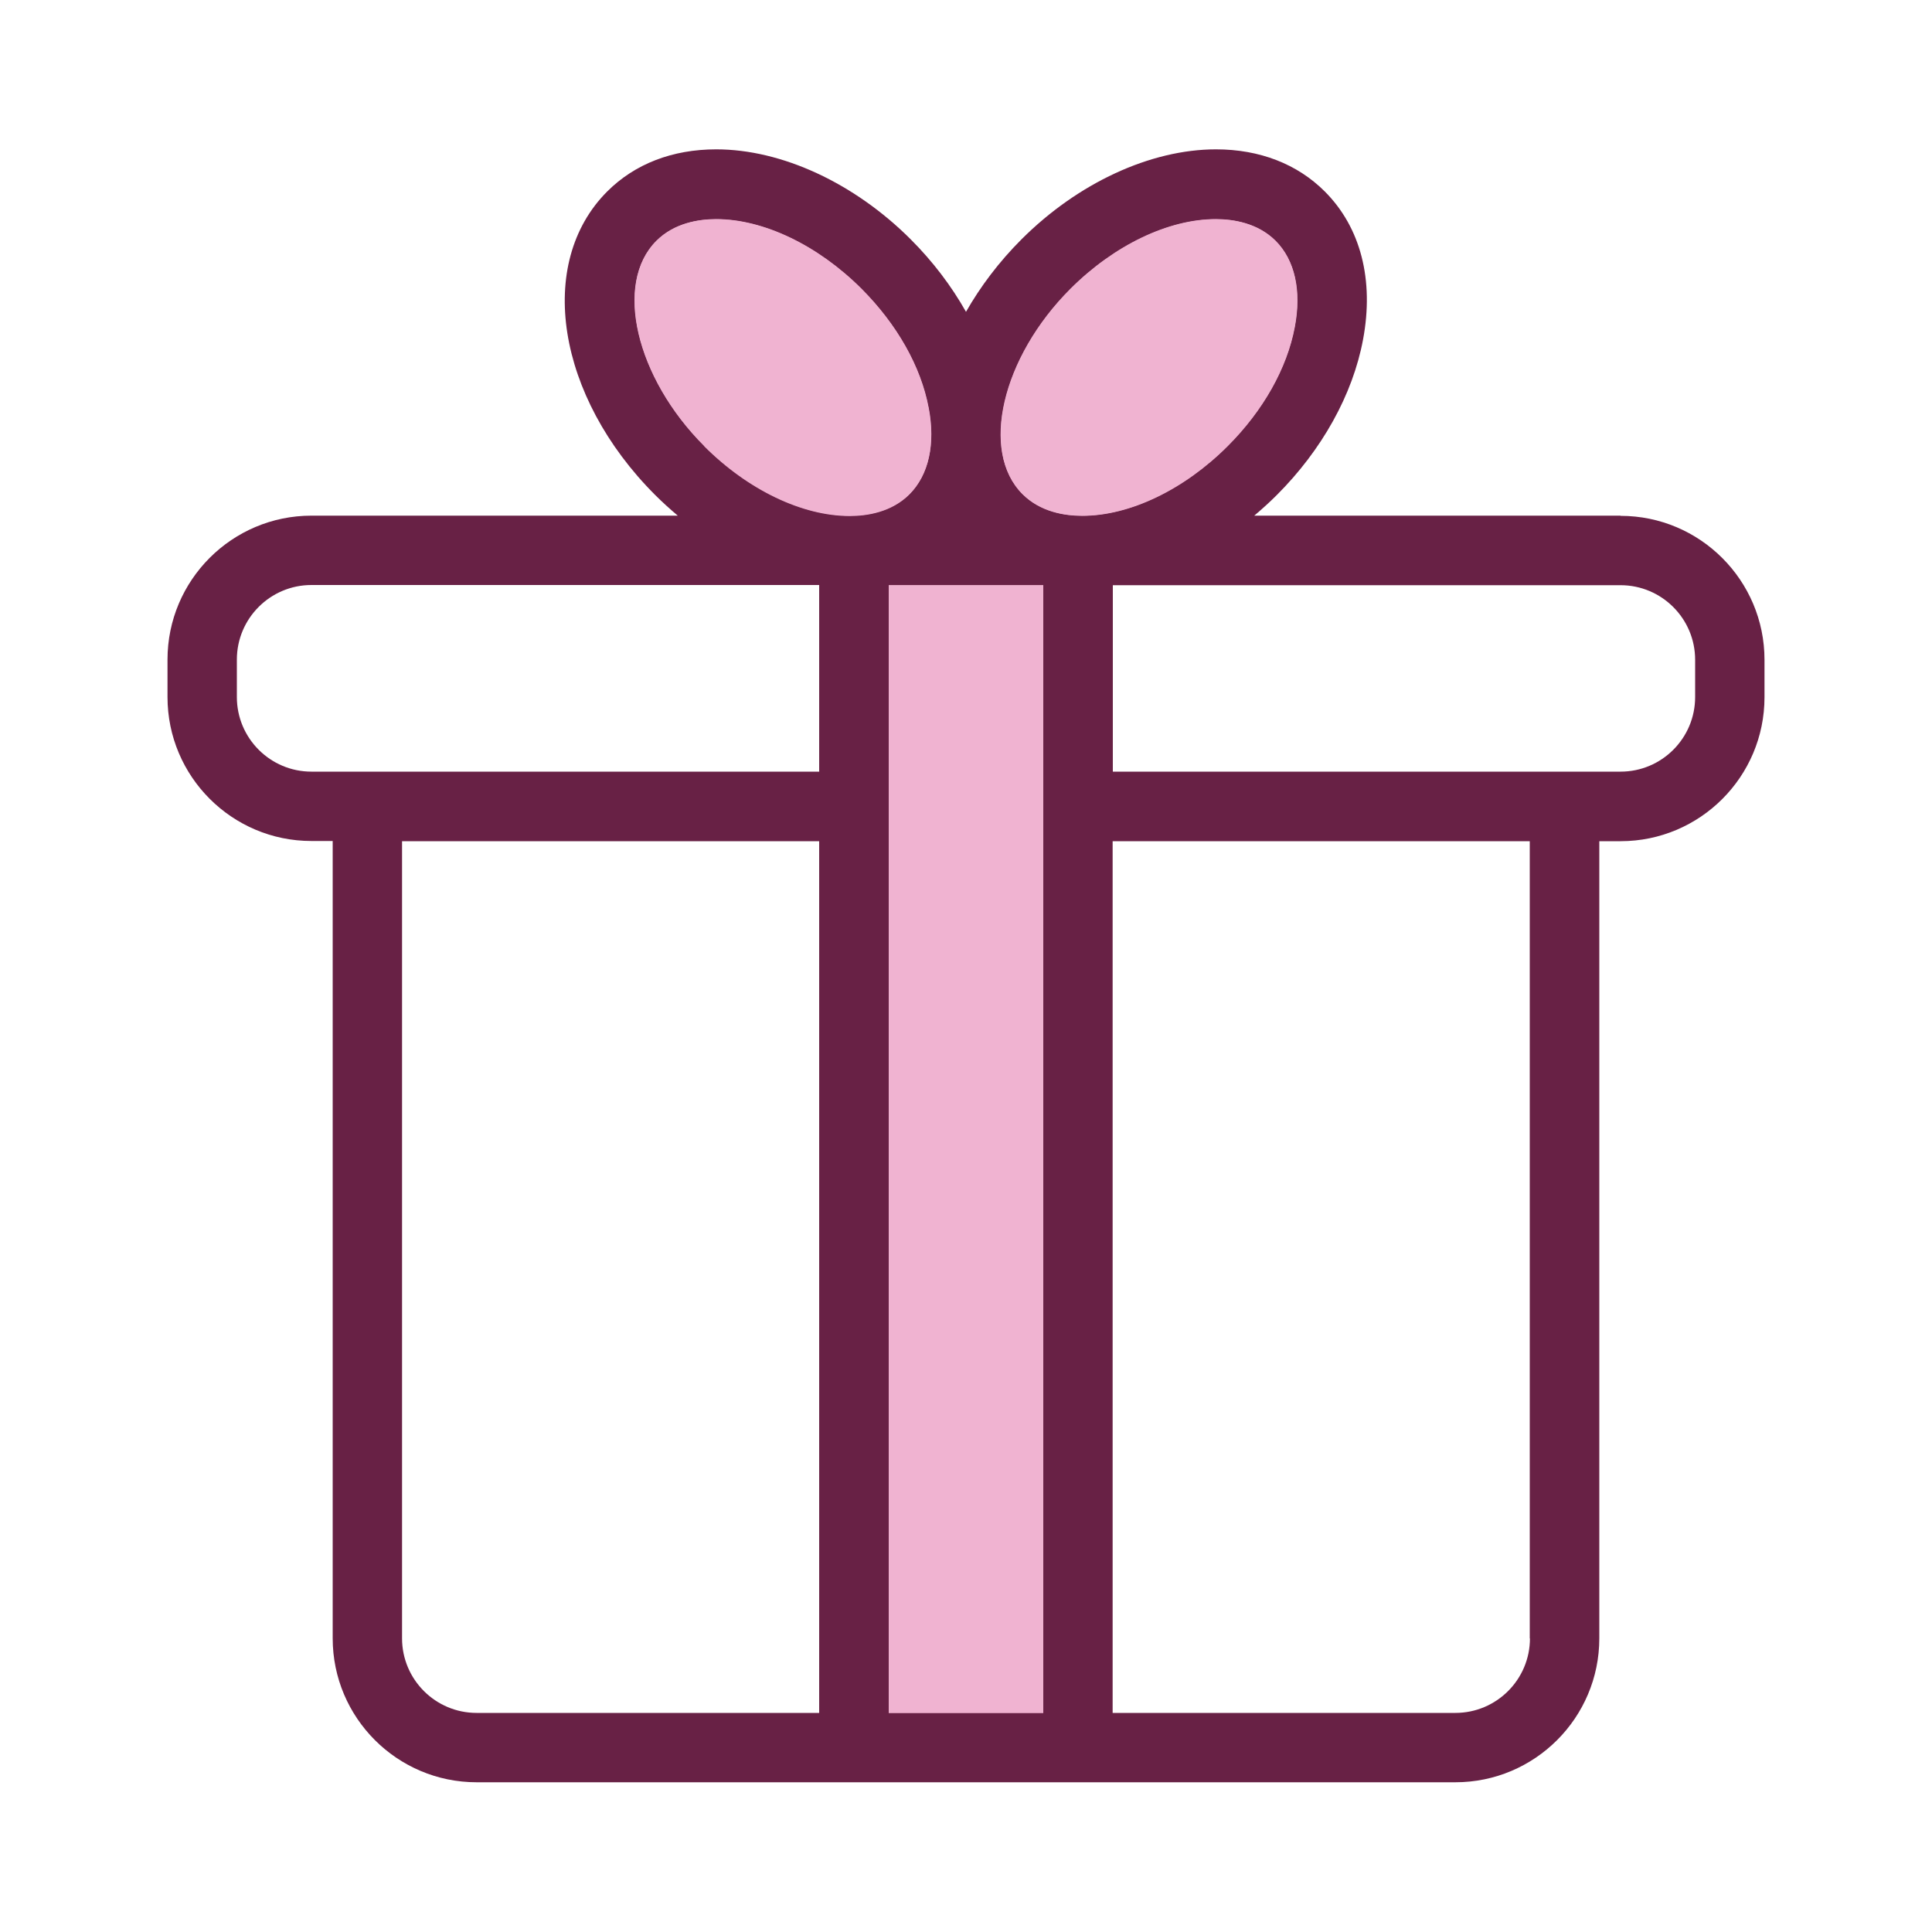
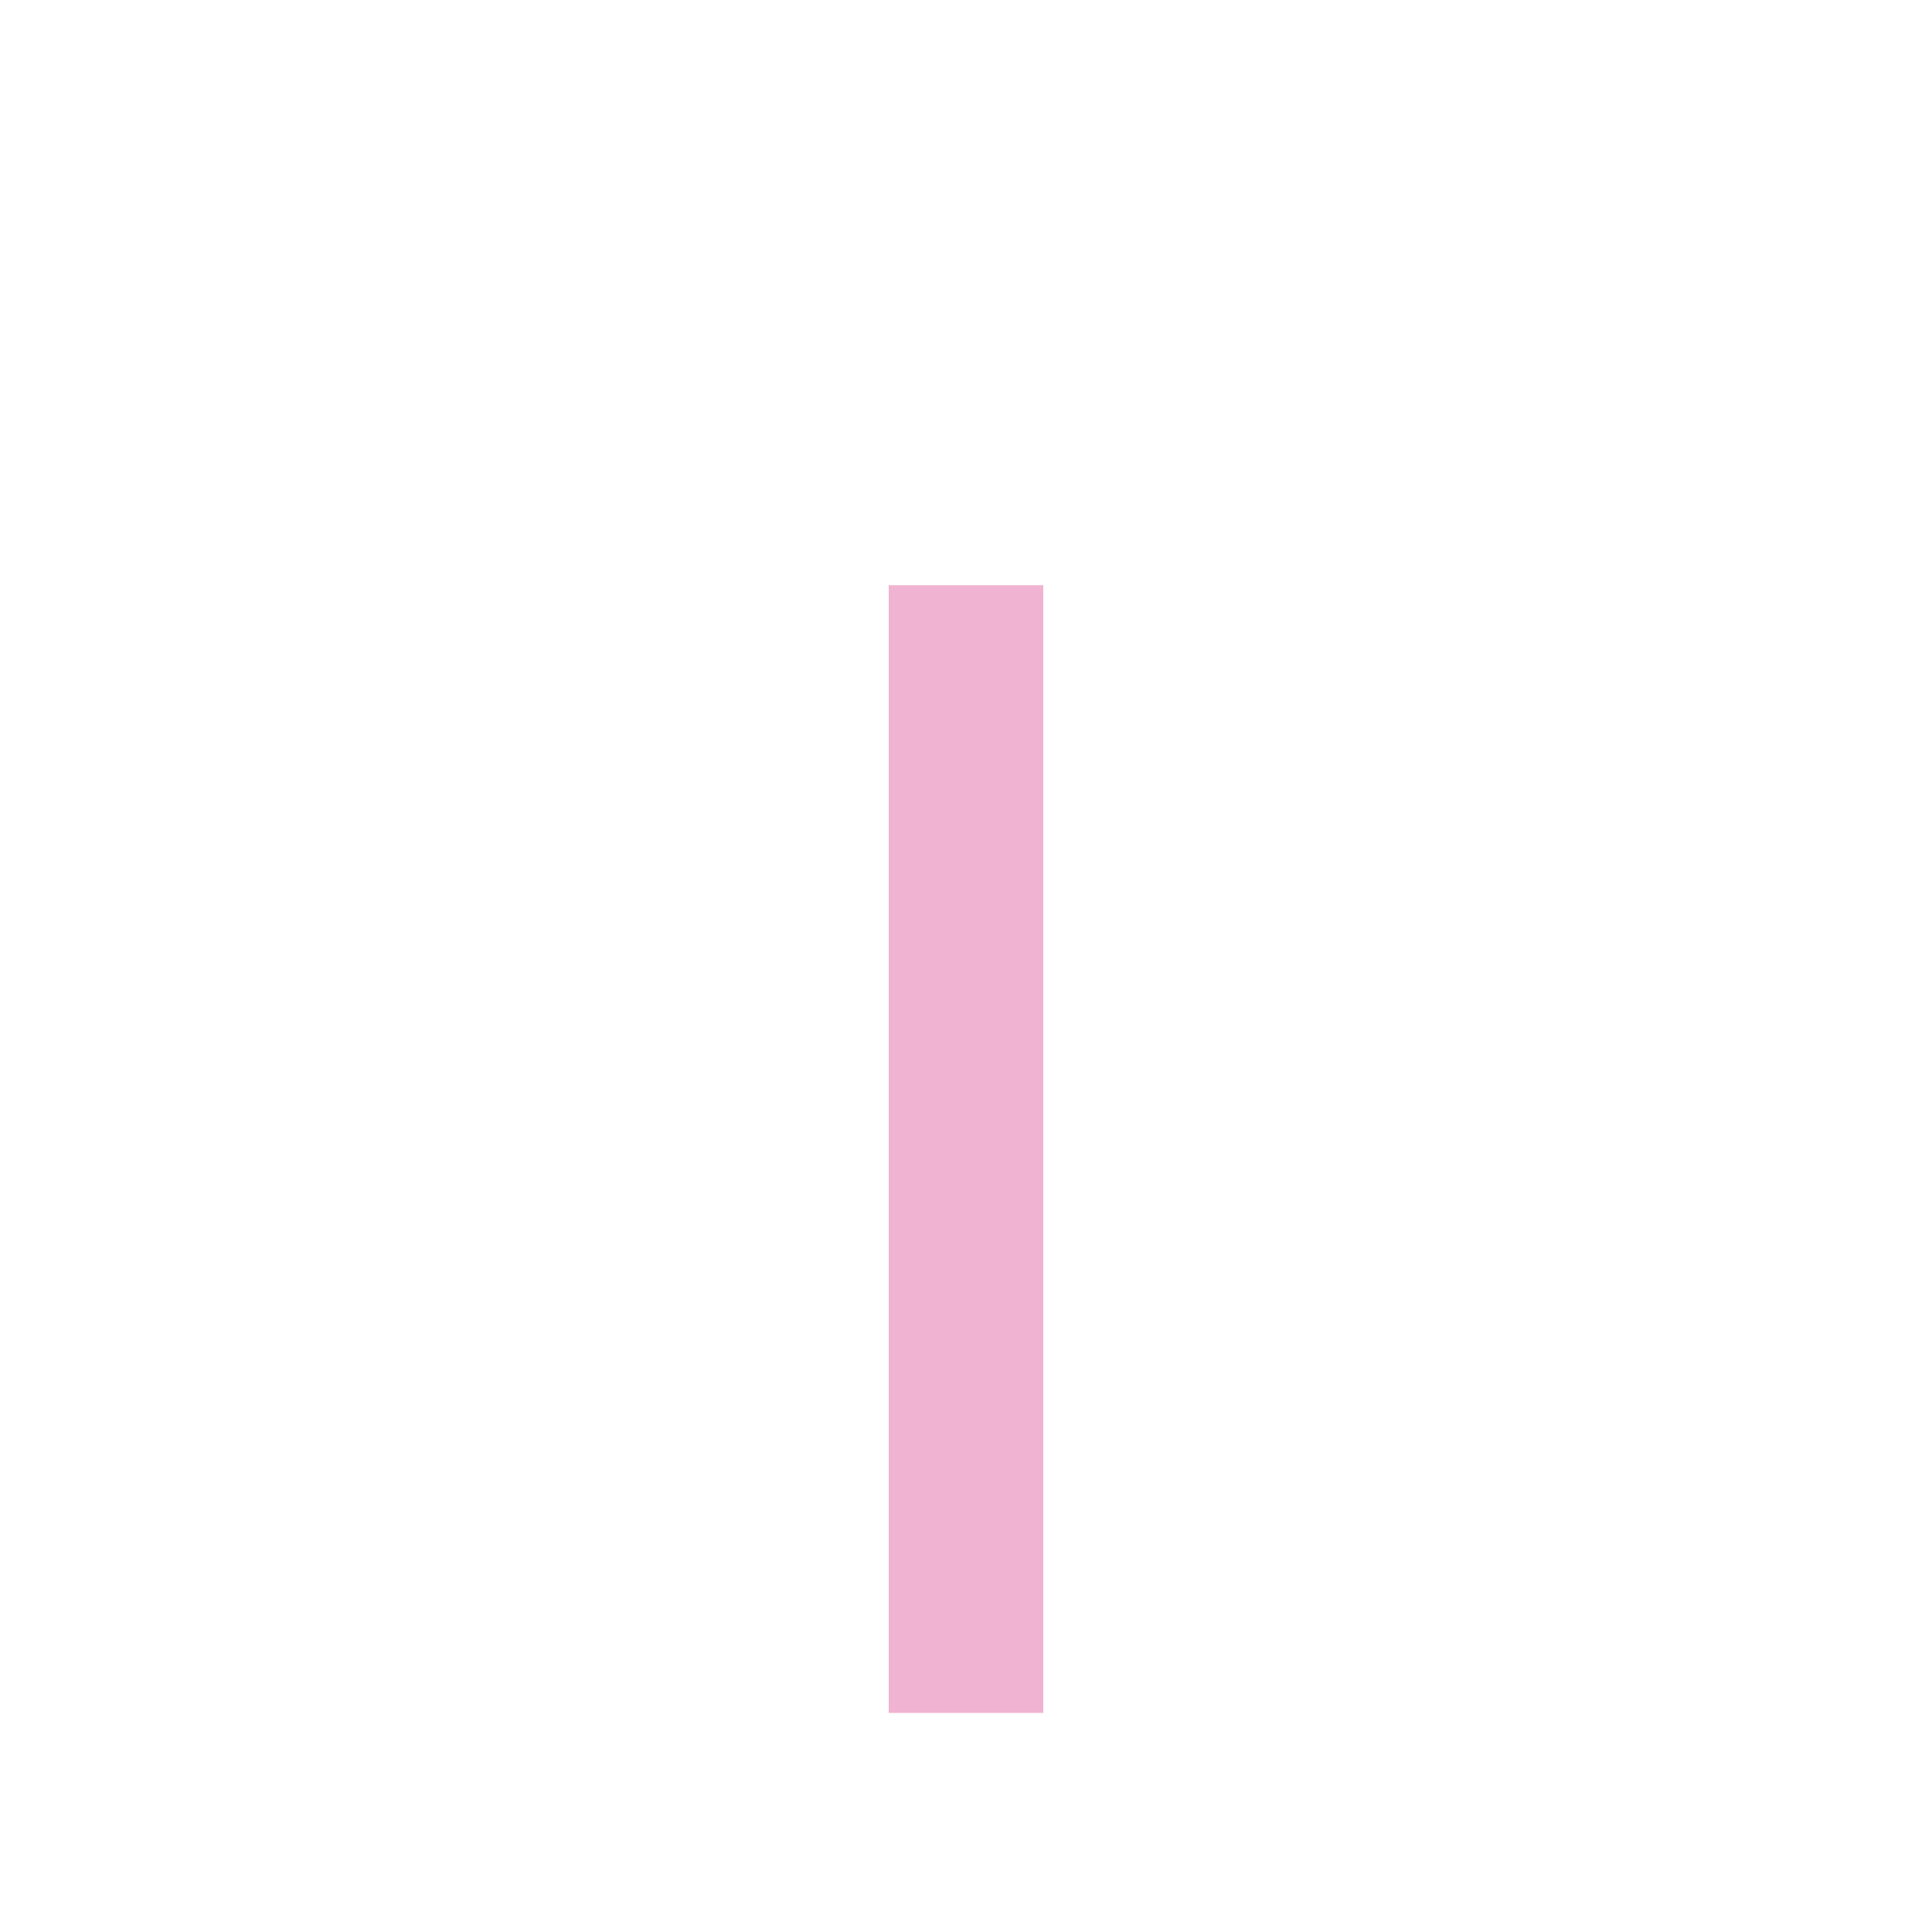
<svg xmlns="http://www.w3.org/2000/svg" id="Objects" viewBox="0 0 100 100">
  <defs>
    <style>.cls-1{fill:#f0b3d1;}.cls-2{fill:#682145;}</style>
  </defs>
-   <path class="cls-2" d="M83.88,26.69h-18.96c.4-.34,.79-.69,1.17-1.07,2.34-2.34,3.93-5.2,4.46-8.04,.58-3.09-.12-5.81-1.98-7.67-1.42-1.42-3.37-2.18-5.63-2.18-3.39,0-7.15,1.74-10.07,4.66-1.17,1.17-2.13,2.45-2.87,3.75-.75-1.33-1.71-2.6-2.86-3.75-2.92-2.92-6.68-4.66-10.07-4.66-2.26,0-4.21,.75-5.64,2.18-3.71,3.71-2.62,10.61,2.48,15.71,.38,.38,.77,.73,1.17,1.07H16.12c-4.11,0-7.45,3.34-7.45,7.45v1.94c0,4.11,3.34,7.45,7.45,7.45h1.1v41.27c0,4.11,3.34,7.45,7.45,7.45h50.66c4.11,0,7.45-3.34,7.45-7.45V43.54h1.1c4.11,0,7.45-3.34,7.45-7.45v-1.94c0-4.11-3.34-7.45-7.45-7.45Zm-41.47,61.97H24.67c-2.13,0-3.86-1.73-3.86-3.86V43.54h21.59v45.13Zm0-48.72H16.12c-2.13,0-3.86-1.73-3.86-3.86v-1.94c0-2.13,1.73-3.86,3.86-3.86h26.28v9.65Zm36.78,44.86c0,2.13-1.73,3.86-3.86,3.86h-17.74V43.54h21.59v41.27Zm8.55-48.72c0,2.13-1.73,3.86-3.86,3.86h-26.28v-9.65h26.28c2.13,0,3.86,1.73,3.86,3.86v1.94Z" />
-   <path class="cls-1" d="M48.07,21.11c-.4-2.14-1.64-4.32-3.47-6.16-2.26-2.26-5.08-3.61-7.53-3.61-.9,0-2.17,.2-3.09,1.12-2.21,2.21-1.07,7.07,2.48,10.62,2.26,2.26,5.07,3.61,7.53,3.61,.9,0,2.17-.2,3.09-1.12,.99-.99,1.35-2.58,.99-4.47Z" />
-   <path class="cls-1" d="M63.55,23.09c1.84-1.84,3.07-4.03,3.47-6.16,.36-1.89,0-3.47-.99-4.46-.93-.93-2.2-1.12-3.09-1.12-2.46,0-5.27,1.35-7.53,3.61-3.55,3.55-4.69,8.42-2.48,10.62,.93,.93,2.19,1.12,3.09,1.12,2.46,0,5.27-1.35,7.53-3.61Z" />
-   <rect class="cls-1" x="46" y="30.29" width="8" height="58.37" />
-   <path class="cls-1" d="M55.4,14.95c2.26-2.26,5.07-3.61,7.53-3.61,.9,0,2.17,.2,3.09,1.12,.99,.99,1.35,2.58,.99,4.46-.4,2.14-1.64,4.32-3.47,6.16-2.26,2.26-5.07,3.61-7.53,3.61-.9,0-2.17-.2-3.09-1.12-2.21-2.21-1.07-7.07,2.48-10.62Z" />
-   <path class="cls-1" d="M36.45,23.09c-3.55-3.55-4.69-8.42-2.48-10.62,.93-.93,2.19-1.12,3.09-1.12,2.46,0,5.27,1.35,7.53,3.61,1.84,1.84,3.07,4.02,3.47,6.16,.36,1.89,0,3.47-.99,4.47-.93,.93-2.2,1.12-3.09,1.12-2.46,0-5.27-1.35-7.53-3.61Z" />
+   <path class="cls-1" d="M63.55,23.09Z" />
  <rect class="cls-1" x="46" y="30.29" width="8" height="58.37" />
</svg>